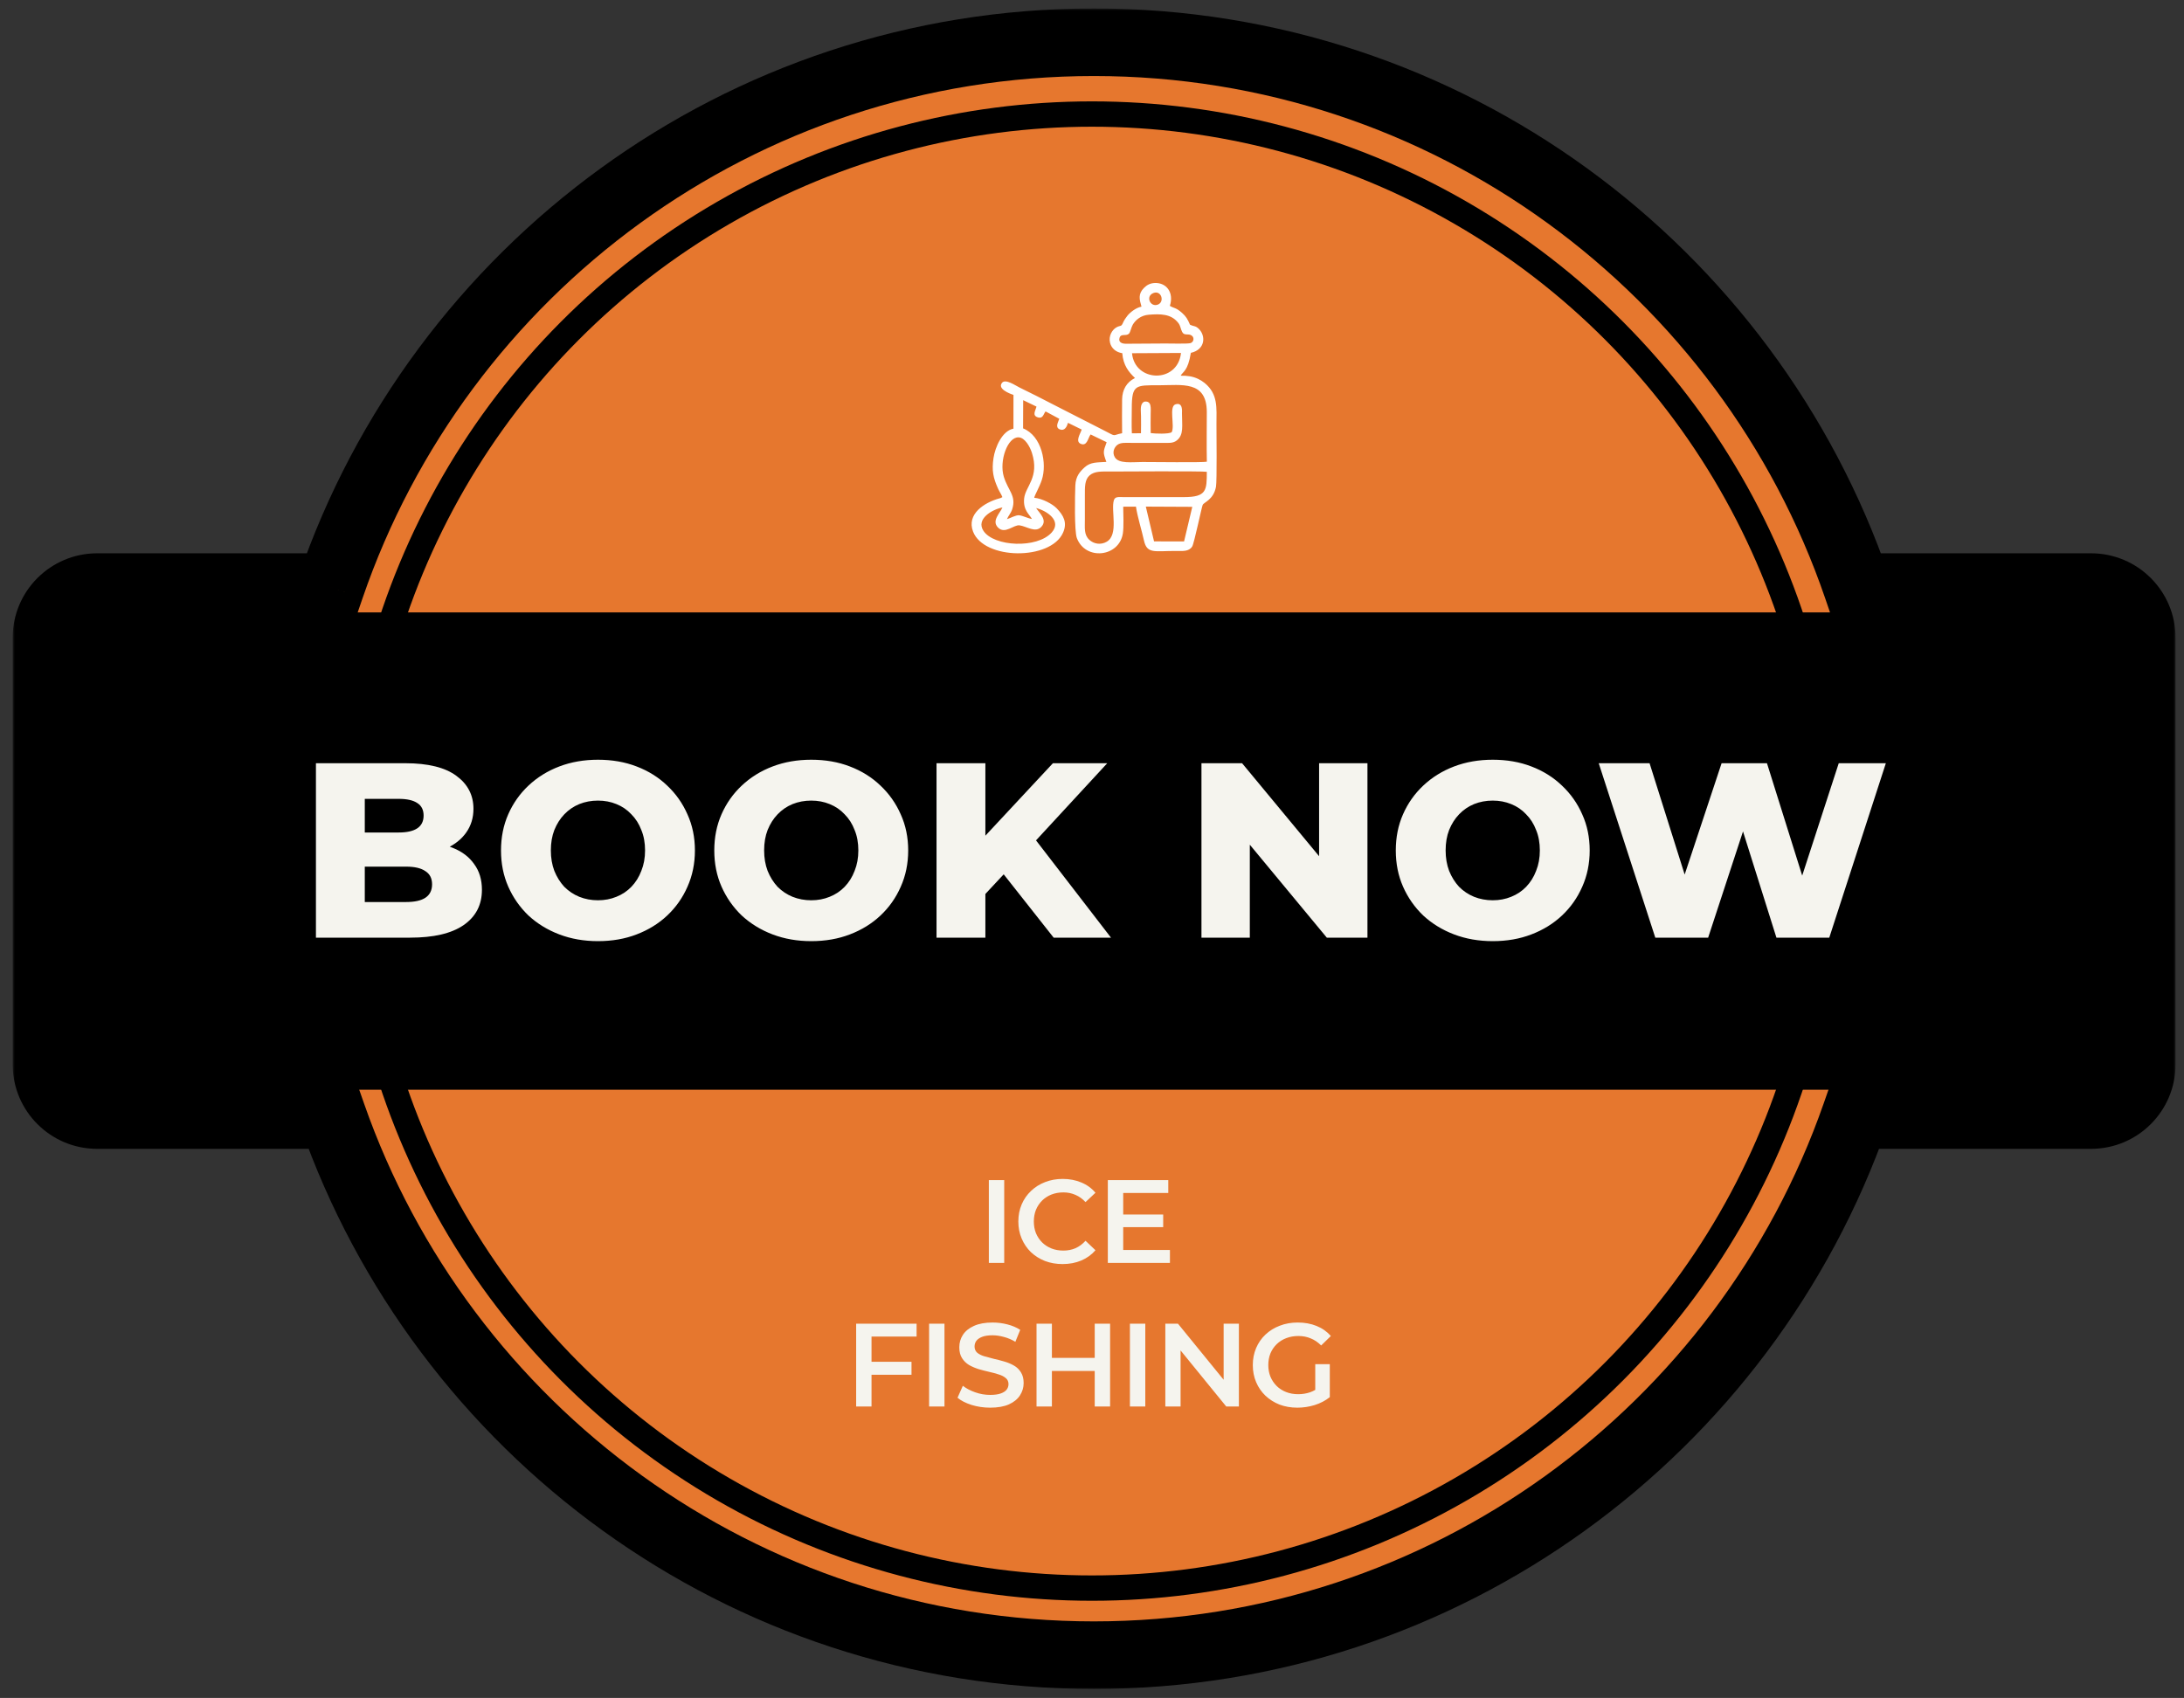
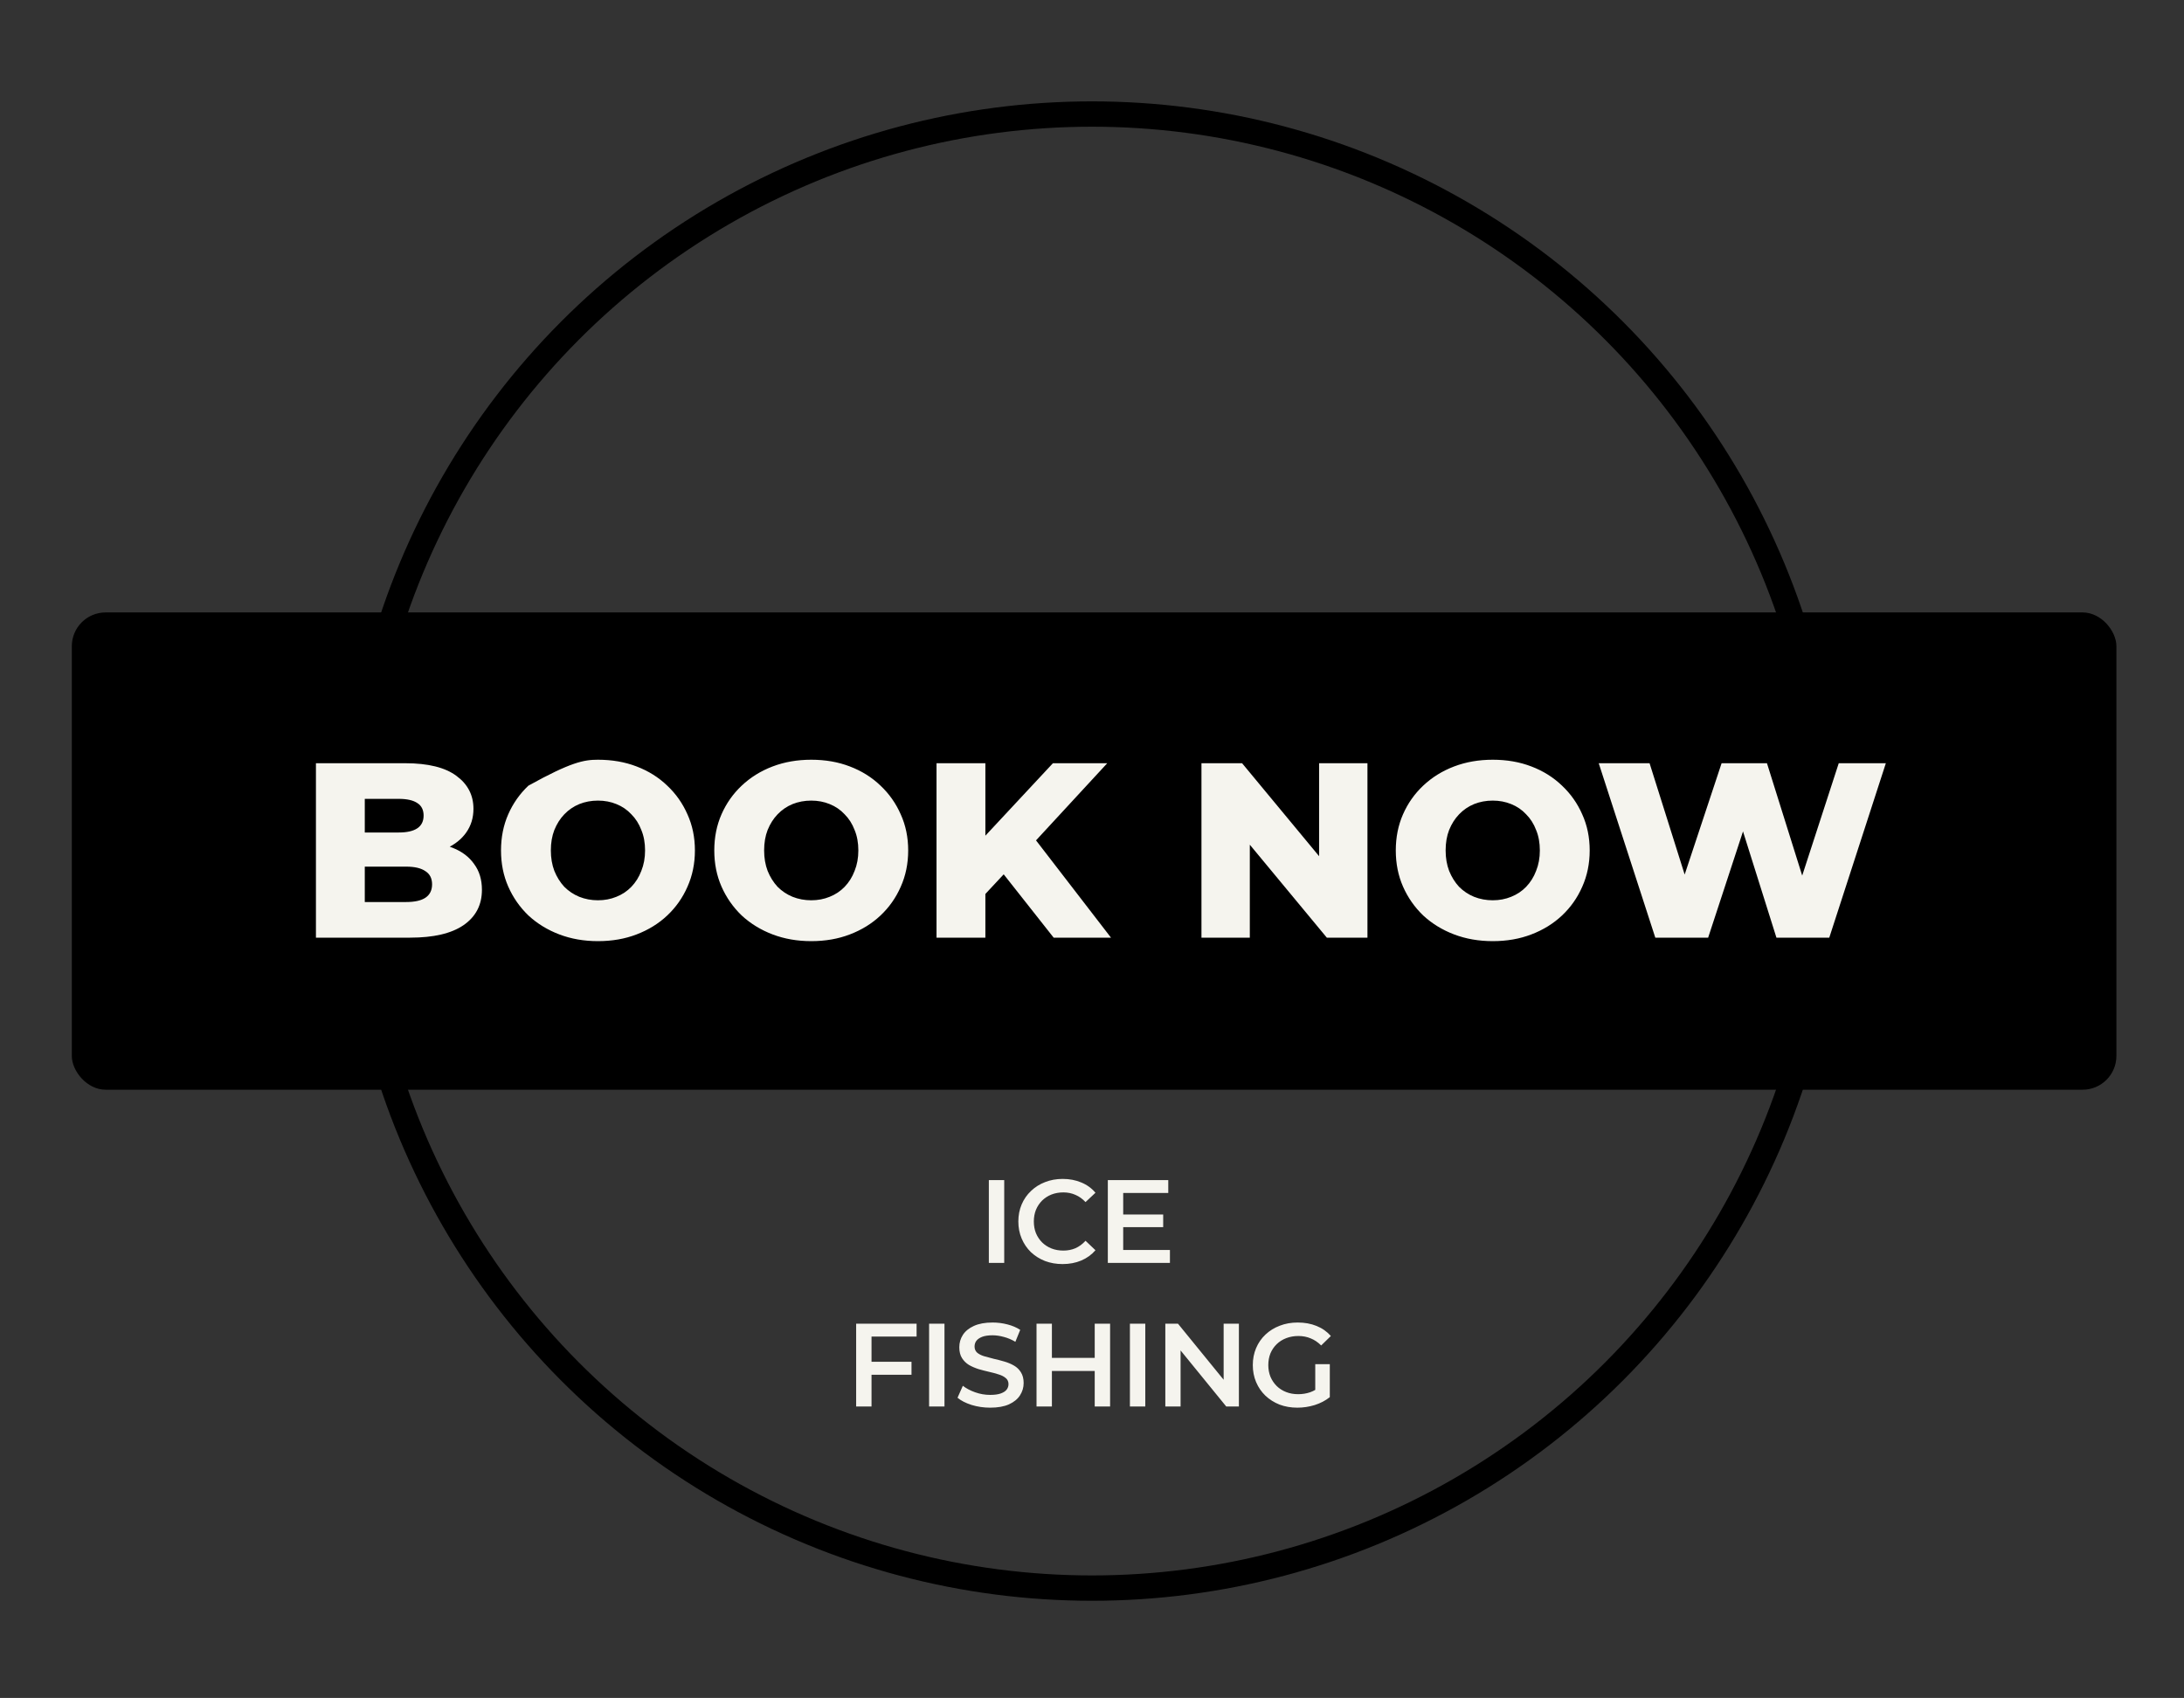
<svg xmlns="http://www.w3.org/2000/svg" width="517" height="402" viewBox="0 0 517 402" fill="none">
  <rect x="0" y="0" width="517" height="402" fill="#333333" stroke="none" />
  <mask id="path-1-outside-1_2511_25066" maskUnits="userSpaceOnUse" x="3" y="2" width="512" height="398" fill="black">
    <rect fill="white" x="3" y="2" width="512" height="398" />
    <path fill-rule="evenodd" clip-rule="evenodd" d="M439.607 139H495C501.627 139 507 144.373 507 151V252C507 258.627 501.627 264 495 264H439.219C413.173 338.466 342.293 391.878 258.939 391.878C175.584 391.878 104.705 338.466 78.659 264H23C16.373 264 11 258.627 11 252V151C11 144.373 16.373 139 23 139H78.27C103.994 63.949 175.166 10 258.939 10C342.711 10 413.884 63.949 439.607 139Z" />
  </mask>
-   <path fill-rule="evenodd" clip-rule="evenodd" d="M439.607 139H495C501.627 139 507 144.373 507 151V252C507 258.627 501.627 264 495 264H439.219C413.173 338.466 342.293 391.878 258.939 391.878C175.584 391.878 104.705 338.466 78.659 264H23C16.373 264 11 258.627 11 252V151C11 144.373 16.373 139 23 139H78.27C103.994 63.949 175.166 10 258.939 10C342.711 10 413.884 63.949 439.607 139Z" fill="#E6772E" />
-   <path d="M439.607 139L432.039 141.594L433.892 147H439.607V139ZM439.219 264V256H433.542L431.667 261.359L439.219 264ZM78.659 264L86.21 261.359L84.336 256H78.659V264ZM78.27 139V147H83.985L85.838 141.594L78.27 139ZM439.607 147H495V131H439.607V147ZM495 147C497.209 147 499 148.791 499 151H515C515 139.954 506.046 131 495 131V147ZM499 151V252H515V151H499ZM499 252C499 254.209 497.209 256 495 256V272C506.046 272 515 263.046 515 252H499ZM495 256H439.219V272H495V256ZM431.667 261.359C406.709 332.715 338.788 383.878 258.939 383.878V399.878C345.798 399.878 419.637 344.216 446.77 266.641L431.667 261.359ZM258.939 383.878C179.089 383.878 111.169 332.715 86.21 261.359L71.108 266.641C98.241 344.216 172.08 399.878 258.939 399.878V383.878ZM78.659 256H23V272H78.659V256ZM23 256C20.791 256 19 254.209 19 252H3C3 263.046 11.954 272 23 272V256ZM19 252V151H3V252H19ZM19 151C19 148.791 20.791 147 23 147V131C11.954 131 3 139.954 3 151H19ZM23 147H78.27V131H23V147ZM85.838 141.594C110.488 69.678 178.689 18 258.939 18V2C171.644 2 97.501 58.221 70.703 136.406L85.838 141.594ZM258.939 18C339.189 18 407.39 69.678 432.039 141.594L447.175 136.406C420.377 58.221 346.234 2 258.939 2V18Z" fill="black" mask="url(#path-1-outside-1_2511_25066)" />
  <rect x="17" y="145" width="484" height="113" rx="8" fill="black" />
  <circle cx="258.5" cy="201.5" r="174.5" stroke="black" stroke-width="6" />
-   <path d="M74.789 222V180.7H95.911C101.339 180.7 105.39 181.703 108.065 183.709C110.739 185.676 112.077 188.272 112.077 191.497C112.077 193.621 111.506 195.489 110.366 197.102C109.264 198.675 107.691 199.934 105.646 200.878C103.64 201.783 101.24 202.235 98.448 202.235L99.628 199.403C102.538 199.403 105.075 199.855 107.239 200.76C109.402 201.625 111.074 202.904 112.254 204.595C113.473 206.247 114.083 208.273 114.083 210.672C114.083 214.251 112.627 217.044 109.717 219.05C106.845 221.017 102.637 222 97.091 222H74.789ZM86.353 213.563H96.147C98.153 213.563 99.667 213.229 100.69 212.56C101.752 211.852 102.283 210.79 102.283 209.374C102.283 207.958 101.752 206.916 100.69 206.247C99.667 205.539 98.153 205.185 96.147 205.185H85.527V197.102H94.377C96.343 197.102 97.818 196.768 98.802 196.099C99.785 195.43 100.277 194.427 100.277 193.09C100.277 191.753 99.785 190.769 98.802 190.14C97.818 189.471 96.343 189.137 94.377 189.137H86.353V213.563ZM141.55 222.826C138.246 222.826 135.198 222.295 132.405 221.233C129.613 220.171 127.174 218.676 125.089 216.749C123.044 214.782 121.451 212.501 120.31 209.905C119.17 207.309 118.599 204.457 118.599 201.35C118.599 198.243 119.17 195.391 120.31 192.795C121.451 190.199 123.044 187.937 125.089 186.01C127.174 184.043 129.613 182.529 132.405 181.467C135.198 180.405 138.246 179.874 141.55 179.874C144.894 179.874 147.942 180.405 150.695 181.467C153.488 182.529 155.907 184.043 157.952 186.01C159.998 187.937 161.591 190.199 162.731 192.795C163.911 195.391 164.501 198.243 164.501 201.35C164.501 204.457 163.911 207.329 162.731 209.964C161.591 212.56 159.998 214.822 157.952 216.749C155.907 218.676 153.488 220.171 150.695 221.233C147.942 222.295 144.894 222.826 141.55 222.826ZM141.55 213.15C143.124 213.15 144.579 212.875 145.916 212.324C147.293 211.773 148.473 210.987 149.456 209.964C150.479 208.902 151.266 207.643 151.816 206.188C152.406 204.733 152.701 203.12 152.701 201.35C152.701 199.541 152.406 197.928 151.816 196.512C151.266 195.057 150.479 193.818 149.456 192.795C148.473 191.733 147.293 190.927 145.916 190.376C144.579 189.825 143.124 189.55 141.55 189.55C139.977 189.55 138.502 189.825 137.125 190.376C135.788 190.927 134.608 191.733 133.585 192.795C132.602 193.818 131.815 195.057 131.225 196.512C130.675 197.928 130.399 199.541 130.399 201.35C130.399 203.12 130.675 204.733 131.225 206.188C131.815 207.643 132.602 208.902 133.585 209.964C134.608 210.987 135.788 211.773 137.125 212.324C138.502 212.875 139.977 213.15 141.55 213.15ZM192.037 222.826C188.733 222.826 185.685 222.295 182.892 221.233C180.099 220.171 177.661 218.676 175.576 216.749C173.531 214.782 171.938 212.501 170.797 209.905C169.656 207.309 169.086 204.457 169.086 201.35C169.086 198.243 169.656 195.391 170.797 192.795C171.938 190.199 173.531 187.937 175.576 186.01C177.661 184.043 180.099 182.529 182.892 181.467C185.685 180.405 188.733 179.874 192.037 179.874C195.38 179.874 198.429 180.405 201.182 181.467C203.975 182.529 206.394 184.043 208.439 186.01C210.484 187.937 212.077 190.199 213.218 192.795C214.398 195.391 214.988 198.243 214.988 201.35C214.988 204.457 214.398 207.329 213.218 209.964C212.077 212.56 210.484 214.822 208.439 216.749C206.394 218.676 203.975 220.171 201.182 221.233C198.429 222.295 195.38 222.826 192.037 222.826ZM192.037 213.15C193.61 213.15 195.066 212.875 196.403 212.324C197.78 211.773 198.96 210.987 199.943 209.964C200.966 208.902 201.752 207.643 202.303 206.188C202.893 204.733 203.188 203.12 203.188 201.35C203.188 199.541 202.893 197.928 202.303 196.512C201.752 195.057 200.966 193.818 199.943 192.795C198.96 191.733 197.78 190.927 196.403 190.376C195.066 189.825 193.61 189.55 192.037 189.55C190.464 189.55 188.989 189.825 187.612 190.376C186.275 190.927 185.095 191.733 184.072 192.795C183.089 193.818 182.302 195.057 181.712 196.512C181.161 197.928 180.886 199.541 180.886 201.35C180.886 203.12 181.161 204.733 181.712 206.188C182.302 207.643 183.089 208.902 184.072 209.964C185.095 210.987 186.275 211.773 187.612 212.324C188.989 212.875 190.464 213.15 192.037 213.15ZM232.139 212.855L231.49 199.757L249.249 180.7H262.111L244.411 199.875L237.921 206.66L232.139 212.855ZM221.696 222V180.7H233.26V222H221.696ZM249.426 222L235.974 204.949L243.585 196.807L262.996 222H249.426ZM284.411 222V180.7H294.028L316.802 208.194H312.259V180.7H323.705V222H314.088L291.314 194.506H295.857V222H284.411ZM353.363 222.826C350.059 222.826 347.01 222.295 344.218 221.233C341.425 220.171 338.986 218.676 336.902 216.749C334.856 214.782 333.263 212.501 332.123 209.905C330.982 207.309 330.412 204.457 330.412 201.35C330.412 198.243 330.982 195.391 332.123 192.795C333.263 190.199 334.856 187.937 336.902 186.01C338.986 184.043 341.425 182.529 344.218 181.467C347.01 180.405 350.059 179.874 353.363 179.874C356.706 179.874 359.754 180.405 362.508 181.467C365.3 182.529 367.719 184.043 369.765 186.01C371.81 187.937 373.403 190.199 374.544 192.795C375.724 195.391 376.314 198.243 376.314 201.35C376.314 204.457 375.724 207.329 374.544 209.964C373.403 212.56 371.81 214.822 369.765 216.749C367.719 218.676 365.3 220.171 362.508 221.233C359.754 222.295 356.706 222.826 353.363 222.826ZM353.363 213.15C354.936 213.15 356.391 212.875 357.729 212.324C359.105 211.773 360.285 210.987 361.269 209.964C362.291 208.902 363.078 207.643 363.629 206.188C364.219 204.733 364.514 203.12 364.514 201.35C364.514 199.541 364.219 197.928 363.629 196.512C363.078 195.057 362.291 193.818 361.269 192.795C360.285 191.733 359.105 190.927 357.729 190.376C356.391 189.825 354.936 189.55 353.363 189.55C351.789 189.55 350.314 189.825 348.938 190.376C347.6 190.927 346.42 191.733 345.398 192.795C344.414 193.818 343.628 195.057 343.038 196.512C342.487 197.928 342.212 199.541 342.212 201.35C342.212 203.12 342.487 204.733 343.038 206.188C343.628 207.643 344.414 208.902 345.398 209.964C346.42 210.987 347.6 211.773 348.938 212.324C350.314 212.875 351.789 213.15 353.363 213.15ZM391.846 222L378.453 180.7H390.489L401.758 216.454H395.681L407.54 180.7H418.278L429.488 216.454H423.647L435.27 180.7H446.421L433.028 222H420.52L410.962 191.615H414.325L404.354 222H391.846Z" fill="#F5F4EE" />
+   <path d="M74.789 222V180.7H95.911C101.339 180.7 105.39 181.703 108.065 183.709C110.739 185.676 112.077 188.272 112.077 191.497C112.077 193.621 111.506 195.489 110.366 197.102C109.264 198.675 107.691 199.934 105.646 200.878C103.64 201.783 101.24 202.235 98.448 202.235L99.628 199.403C102.538 199.403 105.075 199.855 107.239 200.76C109.402 201.625 111.074 202.904 112.254 204.595C113.473 206.247 114.083 208.273 114.083 210.672C114.083 214.251 112.627 217.044 109.717 219.05C106.845 221.017 102.637 222 97.091 222H74.789ZM86.353 213.563H96.147C98.153 213.563 99.667 213.229 100.69 212.56C101.752 211.852 102.283 210.79 102.283 209.374C102.283 207.958 101.752 206.916 100.69 206.247C99.667 205.539 98.153 205.185 96.147 205.185H85.527V197.102H94.377C96.343 197.102 97.818 196.768 98.802 196.099C99.785 195.43 100.277 194.427 100.277 193.09C100.277 191.753 99.785 190.769 98.802 190.14C97.818 189.471 96.343 189.137 94.377 189.137H86.353V213.563ZM141.55 222.826C138.246 222.826 135.198 222.295 132.405 221.233C129.613 220.171 127.174 218.676 125.089 216.749C123.044 214.782 121.451 212.501 120.31 209.905C119.17 207.309 118.599 204.457 118.599 201.35C118.599 198.243 119.17 195.391 120.31 192.795C121.451 190.199 123.044 187.937 125.089 186.01C135.198 180.405 138.246 179.874 141.55 179.874C144.894 179.874 147.942 180.405 150.695 181.467C153.488 182.529 155.907 184.043 157.952 186.01C159.998 187.937 161.591 190.199 162.731 192.795C163.911 195.391 164.501 198.243 164.501 201.35C164.501 204.457 163.911 207.329 162.731 209.964C161.591 212.56 159.998 214.822 157.952 216.749C155.907 218.676 153.488 220.171 150.695 221.233C147.942 222.295 144.894 222.826 141.55 222.826ZM141.55 213.15C143.124 213.15 144.579 212.875 145.916 212.324C147.293 211.773 148.473 210.987 149.456 209.964C150.479 208.902 151.266 207.643 151.816 206.188C152.406 204.733 152.701 203.12 152.701 201.35C152.701 199.541 152.406 197.928 151.816 196.512C151.266 195.057 150.479 193.818 149.456 192.795C148.473 191.733 147.293 190.927 145.916 190.376C144.579 189.825 143.124 189.55 141.55 189.55C139.977 189.55 138.502 189.825 137.125 190.376C135.788 190.927 134.608 191.733 133.585 192.795C132.602 193.818 131.815 195.057 131.225 196.512C130.675 197.928 130.399 199.541 130.399 201.35C130.399 203.12 130.675 204.733 131.225 206.188C131.815 207.643 132.602 208.902 133.585 209.964C134.608 210.987 135.788 211.773 137.125 212.324C138.502 212.875 139.977 213.15 141.55 213.15ZM192.037 222.826C188.733 222.826 185.685 222.295 182.892 221.233C180.099 220.171 177.661 218.676 175.576 216.749C173.531 214.782 171.938 212.501 170.797 209.905C169.656 207.309 169.086 204.457 169.086 201.35C169.086 198.243 169.656 195.391 170.797 192.795C171.938 190.199 173.531 187.937 175.576 186.01C177.661 184.043 180.099 182.529 182.892 181.467C185.685 180.405 188.733 179.874 192.037 179.874C195.38 179.874 198.429 180.405 201.182 181.467C203.975 182.529 206.394 184.043 208.439 186.01C210.484 187.937 212.077 190.199 213.218 192.795C214.398 195.391 214.988 198.243 214.988 201.35C214.988 204.457 214.398 207.329 213.218 209.964C212.077 212.56 210.484 214.822 208.439 216.749C206.394 218.676 203.975 220.171 201.182 221.233C198.429 222.295 195.38 222.826 192.037 222.826ZM192.037 213.15C193.61 213.15 195.066 212.875 196.403 212.324C197.78 211.773 198.96 210.987 199.943 209.964C200.966 208.902 201.752 207.643 202.303 206.188C202.893 204.733 203.188 203.12 203.188 201.35C203.188 199.541 202.893 197.928 202.303 196.512C201.752 195.057 200.966 193.818 199.943 192.795C198.96 191.733 197.78 190.927 196.403 190.376C195.066 189.825 193.61 189.55 192.037 189.55C190.464 189.55 188.989 189.825 187.612 190.376C186.275 190.927 185.095 191.733 184.072 192.795C183.089 193.818 182.302 195.057 181.712 196.512C181.161 197.928 180.886 199.541 180.886 201.35C180.886 203.12 181.161 204.733 181.712 206.188C182.302 207.643 183.089 208.902 184.072 209.964C185.095 210.987 186.275 211.773 187.612 212.324C188.989 212.875 190.464 213.15 192.037 213.15ZM232.139 212.855L231.49 199.757L249.249 180.7H262.111L244.411 199.875L237.921 206.66L232.139 212.855ZM221.696 222V180.7H233.26V222H221.696ZM249.426 222L235.974 204.949L243.585 196.807L262.996 222H249.426ZM284.411 222V180.7H294.028L316.802 208.194H312.259V180.7H323.705V222H314.088L291.314 194.506H295.857V222H284.411ZM353.363 222.826C350.059 222.826 347.01 222.295 344.218 221.233C341.425 220.171 338.986 218.676 336.902 216.749C334.856 214.782 333.263 212.501 332.123 209.905C330.982 207.309 330.412 204.457 330.412 201.35C330.412 198.243 330.982 195.391 332.123 192.795C333.263 190.199 334.856 187.937 336.902 186.01C338.986 184.043 341.425 182.529 344.218 181.467C347.01 180.405 350.059 179.874 353.363 179.874C356.706 179.874 359.754 180.405 362.508 181.467C365.3 182.529 367.719 184.043 369.765 186.01C371.81 187.937 373.403 190.199 374.544 192.795C375.724 195.391 376.314 198.243 376.314 201.35C376.314 204.457 375.724 207.329 374.544 209.964C373.403 212.56 371.81 214.822 369.765 216.749C367.719 218.676 365.3 220.171 362.508 221.233C359.754 222.295 356.706 222.826 353.363 222.826ZM353.363 213.15C354.936 213.15 356.391 212.875 357.729 212.324C359.105 211.773 360.285 210.987 361.269 209.964C362.291 208.902 363.078 207.643 363.629 206.188C364.219 204.733 364.514 203.12 364.514 201.35C364.514 199.541 364.219 197.928 363.629 196.512C363.078 195.057 362.291 193.818 361.269 192.795C360.285 191.733 359.105 190.927 357.729 190.376C356.391 189.825 354.936 189.55 353.363 189.55C351.789 189.55 350.314 189.825 348.938 190.376C347.6 190.927 346.42 191.733 345.398 192.795C344.414 193.818 343.628 195.057 343.038 196.512C342.487 197.928 342.212 199.541 342.212 201.35C342.212 203.12 342.487 204.733 343.038 206.188C343.628 207.643 344.414 208.902 345.398 209.964C346.42 210.987 347.6 211.773 348.938 212.324C350.314 212.875 351.789 213.15 353.363 213.15ZM391.846 222L378.453 180.7H390.489L401.758 216.454H395.681L407.54 180.7H418.278L429.488 216.454H423.647L435.27 180.7H446.421L433.028 222H420.52L410.962 191.615H414.325L404.354 222H391.846Z" fill="#F5F4EE" />
  <g clip-path="url(#clip0_2511_25066)">
-     <path fill-rule="evenodd" clip-rule="evenodd" d="M245.27 120.28C247.797 120.927 251.435 123.3 248.968 126.063C245.508 129.938 235.29 129.436 232.814 125.698C230.934 122.86 234.923 120.596 237.297 120.143C236.761 121.477 234.673 123.268 236.232 124.88C237.888 126.594 239.97 124.176 241.359 124.381C243.064 124.633 245.094 126.216 246.493 124.75C248.041 123.128 246.061 121.505 245.27 120.28ZM271.24 119.944L282.238 119.997L280.295 128.188L273.188 128.18L271.24 119.944ZM285.679 111.704C285.675 116.084 285.643 117.696 280.26 117.695L265.824 117.693C264.766 117.687 263.948 117.546 263.675 118.447C262.934 120.887 264.866 126.554 261.993 128.252C260.557 129.1 258.886 128.767 257.849 127.791C256.574 126.59 256.824 125.04 256.814 123.012C256.805 121.096 256.815 119.178 256.814 117.262C256.814 115.311 256.754 113.594 257.924 112.56C259.114 111.509 260.879 111.636 262.793 111.636C264.373 111.636 284.67 111.499 285.679 111.704ZM238.377 122.916C238.69 122.103 239.287 121.541 239.596 120.61C240.661 117.402 238.628 116.166 237.623 112.865C236.49 109.142 238.499 103.417 241.139 103.546C242.633 103.618 243.822 105.774 244.282 107.229C246.112 113.012 242.744 115.14 242.441 117.988C242.14 120.812 243.712 121.784 244.281 122.875C243.38 122.748 242.102 122.084 241.264 121.995C240.469 121.911 239.199 122.677 238.377 122.916ZM267.938 102.59C267.839 100.698 267.917 98.619 267.917 96.707C267.917 91.016 268.848 91.214 274.341 91.214C279.756 91.214 285.671 90.037 285.677 97.569C285.681 101.461 285.604 105.429 285.686 109.316C284.596 109.546 272.65 109.376 270.444 109.385C267.961 109.396 264.838 109.845 263.903 108.256C263.235 107.121 263.747 105.961 264.435 105.385C265.242 104.708 266.543 104.855 267.701 104.855C270.251 104.856 272.802 104.853 275.352 104.855C276.622 104.856 277.67 105.004 278.599 104.257C280.282 102.907 279.796 100.736 279.8 97.856C279.8 97.374 280.048 95.198 278.289 95.719C276.623 96.213 278.152 100.843 277.371 102.313C276.749 102.817 273.34 102.681 272.396 102.535C272.357 101.086 272.388 99.598 272.388 98.145C272.388 96.703 272.71 94.822 270.877 95.099C269.751 95.647 270.103 97.219 270.103 98.576C270.103 99.886 270.137 101.241 270.092 102.572L267.938 102.59ZM279.571 83.568C278.775 90.863 268.604 90.528 267.974 83.628L279.571 83.568ZM271.916 74.517C274.662 74.302 277.239 74.263 278.933 76.468C279.482 77.183 279.442 77.801 279.838 78.581C280.358 79.604 281.299 78.844 282.127 79.467C282.796 79.97 282.571 81.031 281.781 81.243C281.05 81.441 276.869 81.317 275.785 81.327L266.54 81.385C265.63 81.391 264.676 81.059 265.026 79.968C265.371 78.89 266.548 79.663 267.245 79.006C267.574 78.696 267.795 77.482 268.145 76.88C268.787 75.78 270.068 74.662 271.916 74.517ZM273.075 69.364C274.946 68.678 275.758 71.514 274.055 72.131C272.256 72.783 271.099 70.089 273.075 69.364ZM254.553 114.956C254.458 117.234 254.298 125.767 254.918 127.398C256.963 132.78 264.93 131.899 265.807 126.296C266.053 124.73 265.91 121.719 265.888 119.966L268.9 119.95C269.294 122.475 270.235 125.418 270.806 127.981C271.519 131.184 273.291 130.442 278.239 130.443C279.969 130.443 281.377 130.653 282.211 129.406C282.669 128.72 284.456 120.064 284.7 119.544C285.016 118.873 287.287 118.335 287.855 115.217C288.097 113.891 287.963 102.324 287.963 100.445C287.963 96.586 288.391 93.322 285.163 90.676C284.764 90.348 284.165 89.967 283.66 89.725C282.372 89.106 281.062 88.92 279.489 88.953C279.994 87.96 281.187 87.955 281.905 83.539C285.339 82.776 285.451 79.537 283.835 77.911C282.989 77.059 282.674 77.354 281.698 76.871C281.108 75.51 280.745 74.915 279.851 74.113C278.324 72.745 277.927 73.032 276.932 72.415C277.944 69.269 276.125 66.878 273.341 67.005C272.288 67.053 271.495 67.458 270.798 68.167C269.383 69.607 269.718 70.862 270.214 72.601C268.866 72.849 267.426 74.046 266.878 74.76C266.504 75.246 266.12 75.758 265.825 76.443C265.394 77.442 265.258 76.965 264.295 77.499C263.29 78.057 262.359 79.524 262.781 81.188C263.111 82.488 264.198 83.403 265.666 83.62C265.89 86.524 267.223 88.116 268.674 89.5C266.679 90.484 265.668 92.289 265.627 94.549C265.579 97.197 265.616 99.917 265.629 102.571C263.113 103.055 264.454 103.51 261.419 101.95L249.399 95.811C246.836 94.49 243.978 93.009 241.349 91.75C240.386 91.289 238.027 89.61 237.201 90.633C236.044 92.064 238.981 93.192 239.911 93.491L239.905 101.489C237.222 102.009 235.574 105.885 235.186 108.434C234.741 111.358 235.096 113.131 236.295 115.76C236.608 116.446 237.029 117.008 237.285 117.694C237.253 117.716 237.207 117.742 237.183 117.755L236.869 117.91C236.628 118.004 236.893 117.91 236.537 118.008C233.019 118.977 228.753 121.711 230.343 125.855C232.934 132.612 248.689 132.718 251.64 126.133C252.731 123.699 251.723 122.003 250.153 120.361C249.184 119.347 246.764 118.03 244.819 117.85C245.003 117.067 246.023 115.411 246.611 113.651C247.919 109.737 246.615 103.188 242.185 101.424L242.208 94.746L245.364 96.267C245.139 97.179 244.308 98.318 245.569 98.776C246.93 99.27 246.982 98.018 247.509 97.409L250.755 99.151C250.454 100.025 249.72 101.21 250.898 101.669C252.042 102.114 252.574 100.968 252.82 100.108L256.058 101.698C255.768 102.661 254.475 104.504 255.835 105.081C257.375 105.736 257.555 103.619 258.175 102.861L261.965 104.698C261.124 107.004 261.069 107.054 261.9 109.361C259.718 109.505 258.153 109.358 256.74 110.657C255.66 111.649 254.645 112.739 254.553 114.956Z" fill="white" />
-   </g>
+     </g>
  <path d="M234.081 299V279.4H237.721V299H234.081ZM251.535 299.28C250.041 299.28 248.651 299.037 247.363 298.552C246.093 298.048 244.983 297.348 244.031 296.452C243.097 295.537 242.369 294.464 241.847 293.232C241.324 292 241.063 290.656 241.063 289.2C241.063 287.744 241.324 286.4 241.847 285.168C242.369 283.936 243.107 282.872 244.059 281.976C245.011 281.061 246.121 280.361 247.391 279.876C248.66 279.372 250.051 279.12 251.563 279.12C253.168 279.12 254.633 279.4 255.959 279.96C257.284 280.501 258.404 281.313 259.319 282.396L256.967 284.608C256.257 283.843 255.464 283.273 254.587 282.9C253.709 282.508 252.757 282.312 251.731 282.312C250.704 282.312 249.761 282.48 248.903 282.816C248.063 283.152 247.325 283.628 246.691 284.244C246.075 284.86 245.589 285.588 245.235 286.428C244.899 287.268 244.731 288.192 244.731 289.2C244.731 290.208 244.899 291.132 245.235 291.972C245.589 292.812 246.075 293.54 246.691 294.156C247.325 294.772 248.063 295.248 248.903 295.584C249.761 295.92 250.704 296.088 251.731 296.088C252.757 296.088 253.709 295.901 254.587 295.528C255.464 295.136 256.257 294.548 256.967 293.764L259.319 296.004C258.404 297.068 257.284 297.88 255.959 298.44C254.633 299 253.159 299.28 251.535 299.28ZM265.607 287.548H275.351V290.544H265.607V287.548ZM265.887 295.948H276.947V299H262.247V279.4H276.555V282.452H265.887V295.948ZM206.001 322.416H215.773V325.496H206.001V322.416ZM206.309 333H202.669V313.4H216.977V316.452H206.309V333ZM219.938 333V313.4H223.578V333H219.938ZM234.395 333.28C232.864 333.28 231.399 333.065 229.999 332.636C228.599 332.188 227.488 331.619 226.667 330.928L227.927 328.1C228.711 328.716 229.682 329.229 230.839 329.64C231.996 330.051 233.182 330.256 234.395 330.256C235.422 330.256 236.252 330.144 236.887 329.92C237.522 329.696 237.988 329.397 238.287 329.024C238.586 328.632 238.735 328.193 238.735 327.708C238.735 327.111 238.52 326.635 238.091 326.28C237.662 325.907 237.102 325.617 236.411 325.412C235.739 325.188 234.983 324.983 234.143 324.796C233.322 324.609 232.491 324.395 231.651 324.152C230.83 323.891 230.074 323.564 229.383 323.172C228.711 322.761 228.16 322.22 227.731 321.548C227.302 320.876 227.087 320.017 227.087 318.972C227.087 317.908 227.367 316.937 227.927 316.06C228.506 315.164 229.374 314.455 230.531 313.932C231.707 313.391 233.191 313.12 234.983 313.12C236.159 313.12 237.326 313.269 238.483 313.568C239.64 313.867 240.648 314.296 241.507 314.856L240.359 317.684C239.482 317.161 238.576 316.779 237.643 316.536C236.71 316.275 235.814 316.144 234.955 316.144C233.947 316.144 233.126 316.265 232.491 316.508C231.875 316.751 231.418 317.068 231.119 317.46C230.839 317.852 230.699 318.3 230.699 318.804C230.699 319.401 230.904 319.887 231.315 320.26C231.744 320.615 232.295 320.895 232.967 321.1C233.658 321.305 234.423 321.511 235.263 321.716C236.103 321.903 236.934 322.117 237.755 322.36C238.595 322.603 239.351 322.92 240.023 323.312C240.714 323.704 241.264 324.236 241.675 324.908C242.104 325.58 242.319 326.429 242.319 327.456C242.319 328.501 242.03 329.472 241.451 330.368C240.891 331.245 240.023 331.955 238.847 332.496C237.671 333.019 236.187 333.28 234.395 333.28ZM259.144 313.4H262.784V333H259.144V313.4ZM249.008 333H245.368V313.4H249.008V333ZM259.424 324.6H248.7V321.492H259.424V324.6ZM267.476 333V313.4H271.116V333H267.476ZM275.858 333V313.4H278.854L291.146 328.492H289.662V313.4H293.274V333H290.278L277.986 317.908H279.47V333H275.858ZM307.122 333.28C305.591 333.28 304.182 333.037 302.894 332.552C301.624 332.048 300.514 331.348 299.562 330.452C298.61 329.537 297.872 328.464 297.35 327.232C296.827 326 296.566 324.656 296.566 323.2C296.566 321.744 296.827 320.4 297.35 319.168C297.872 317.936 298.61 316.872 299.562 315.976C300.532 315.061 301.662 314.361 302.95 313.876C304.238 313.372 305.647 313.12 307.178 313.12C308.839 313.12 310.332 313.391 311.658 313.932C313.002 314.473 314.131 315.267 315.046 316.312L312.75 318.552C311.984 317.787 311.154 317.227 310.258 316.872C309.38 316.499 308.41 316.312 307.346 316.312C306.319 316.312 305.367 316.48 304.49 316.816C303.612 317.152 302.856 317.628 302.222 318.244C301.587 318.86 301.092 319.588 300.738 320.428C300.402 321.268 300.234 322.192 300.234 323.2C300.234 324.189 300.402 325.104 300.738 325.944C301.092 326.784 301.587 327.521 302.222 328.156C302.856 328.772 303.603 329.248 304.462 329.584C305.32 329.92 306.272 330.088 307.318 330.088C308.288 330.088 309.222 329.939 310.118 329.64C311.032 329.323 311.9 328.8 312.722 328.072L314.794 330.788C313.767 331.609 312.572 332.235 311.21 332.664C309.866 333.075 308.503 333.28 307.122 333.28ZM311.35 330.312V322.976H314.794V330.788L311.35 330.312Z" fill="#F5F4EE" />
  <defs>
    <clipPath id="clip0_2511_25066">
-       <rect width="58" height="64" fill="white" transform="translate(230 67)" />
-     </clipPath>
+       </clipPath>
  </defs>
</svg>